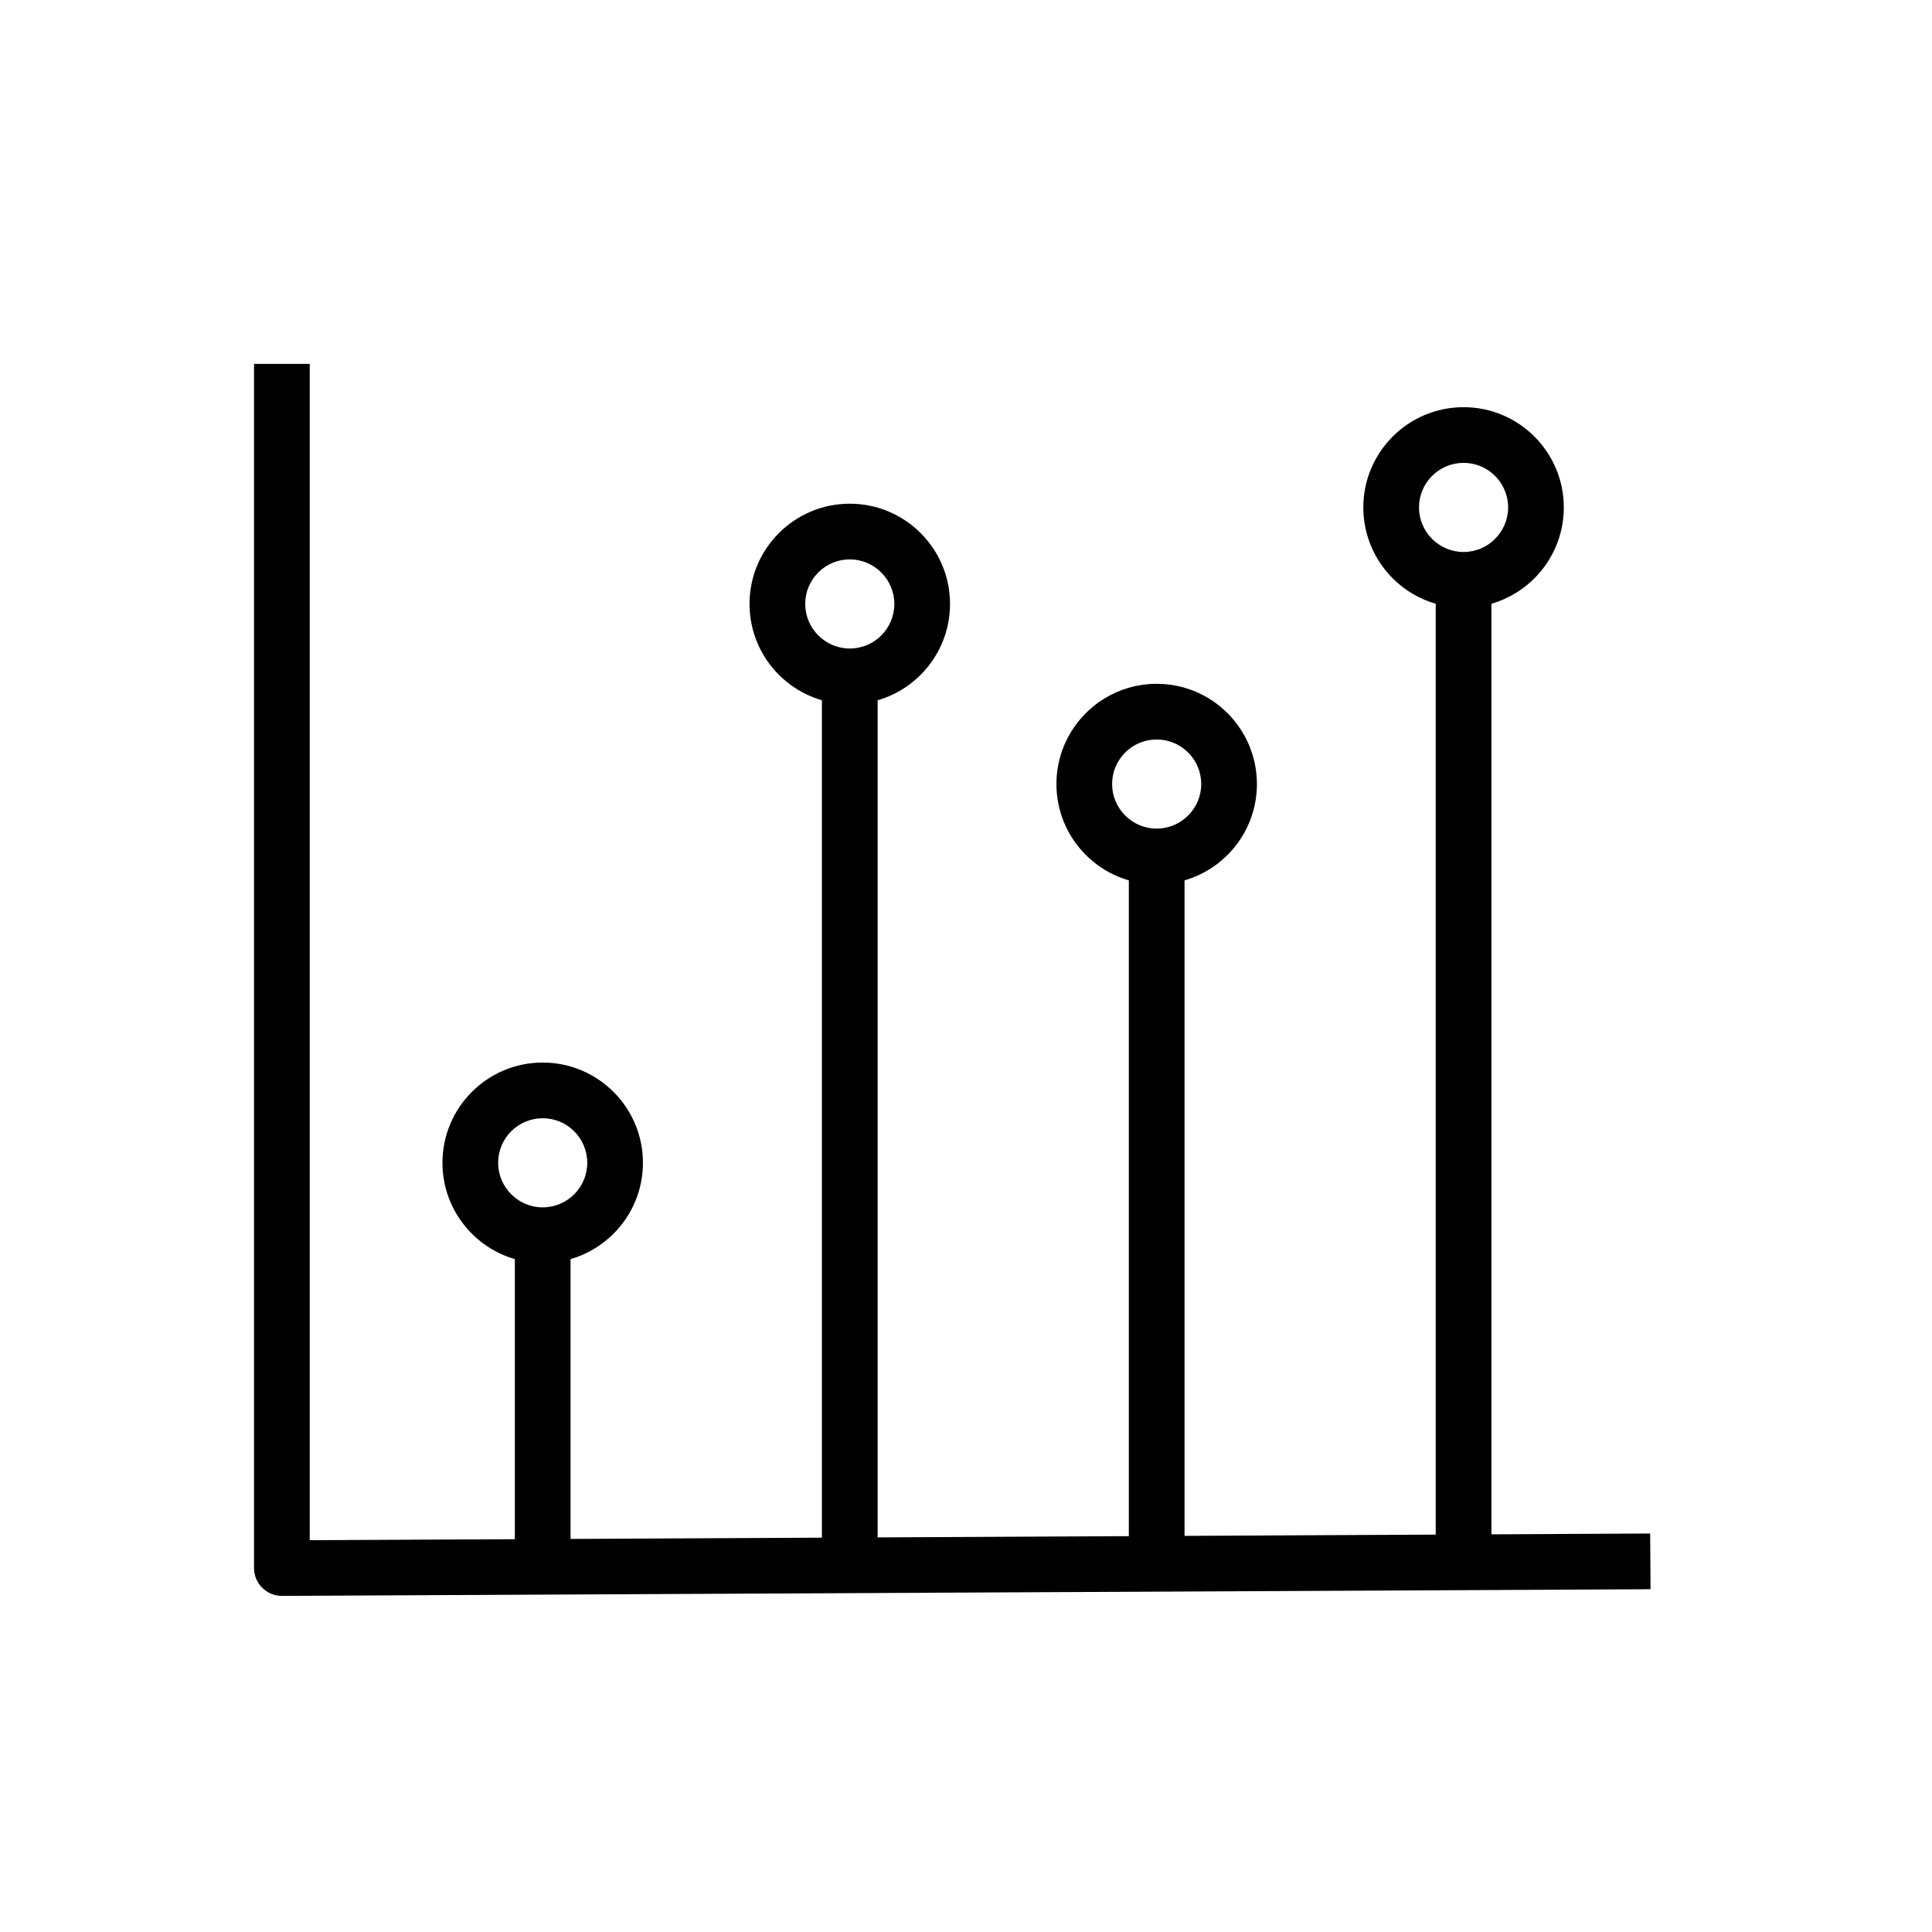
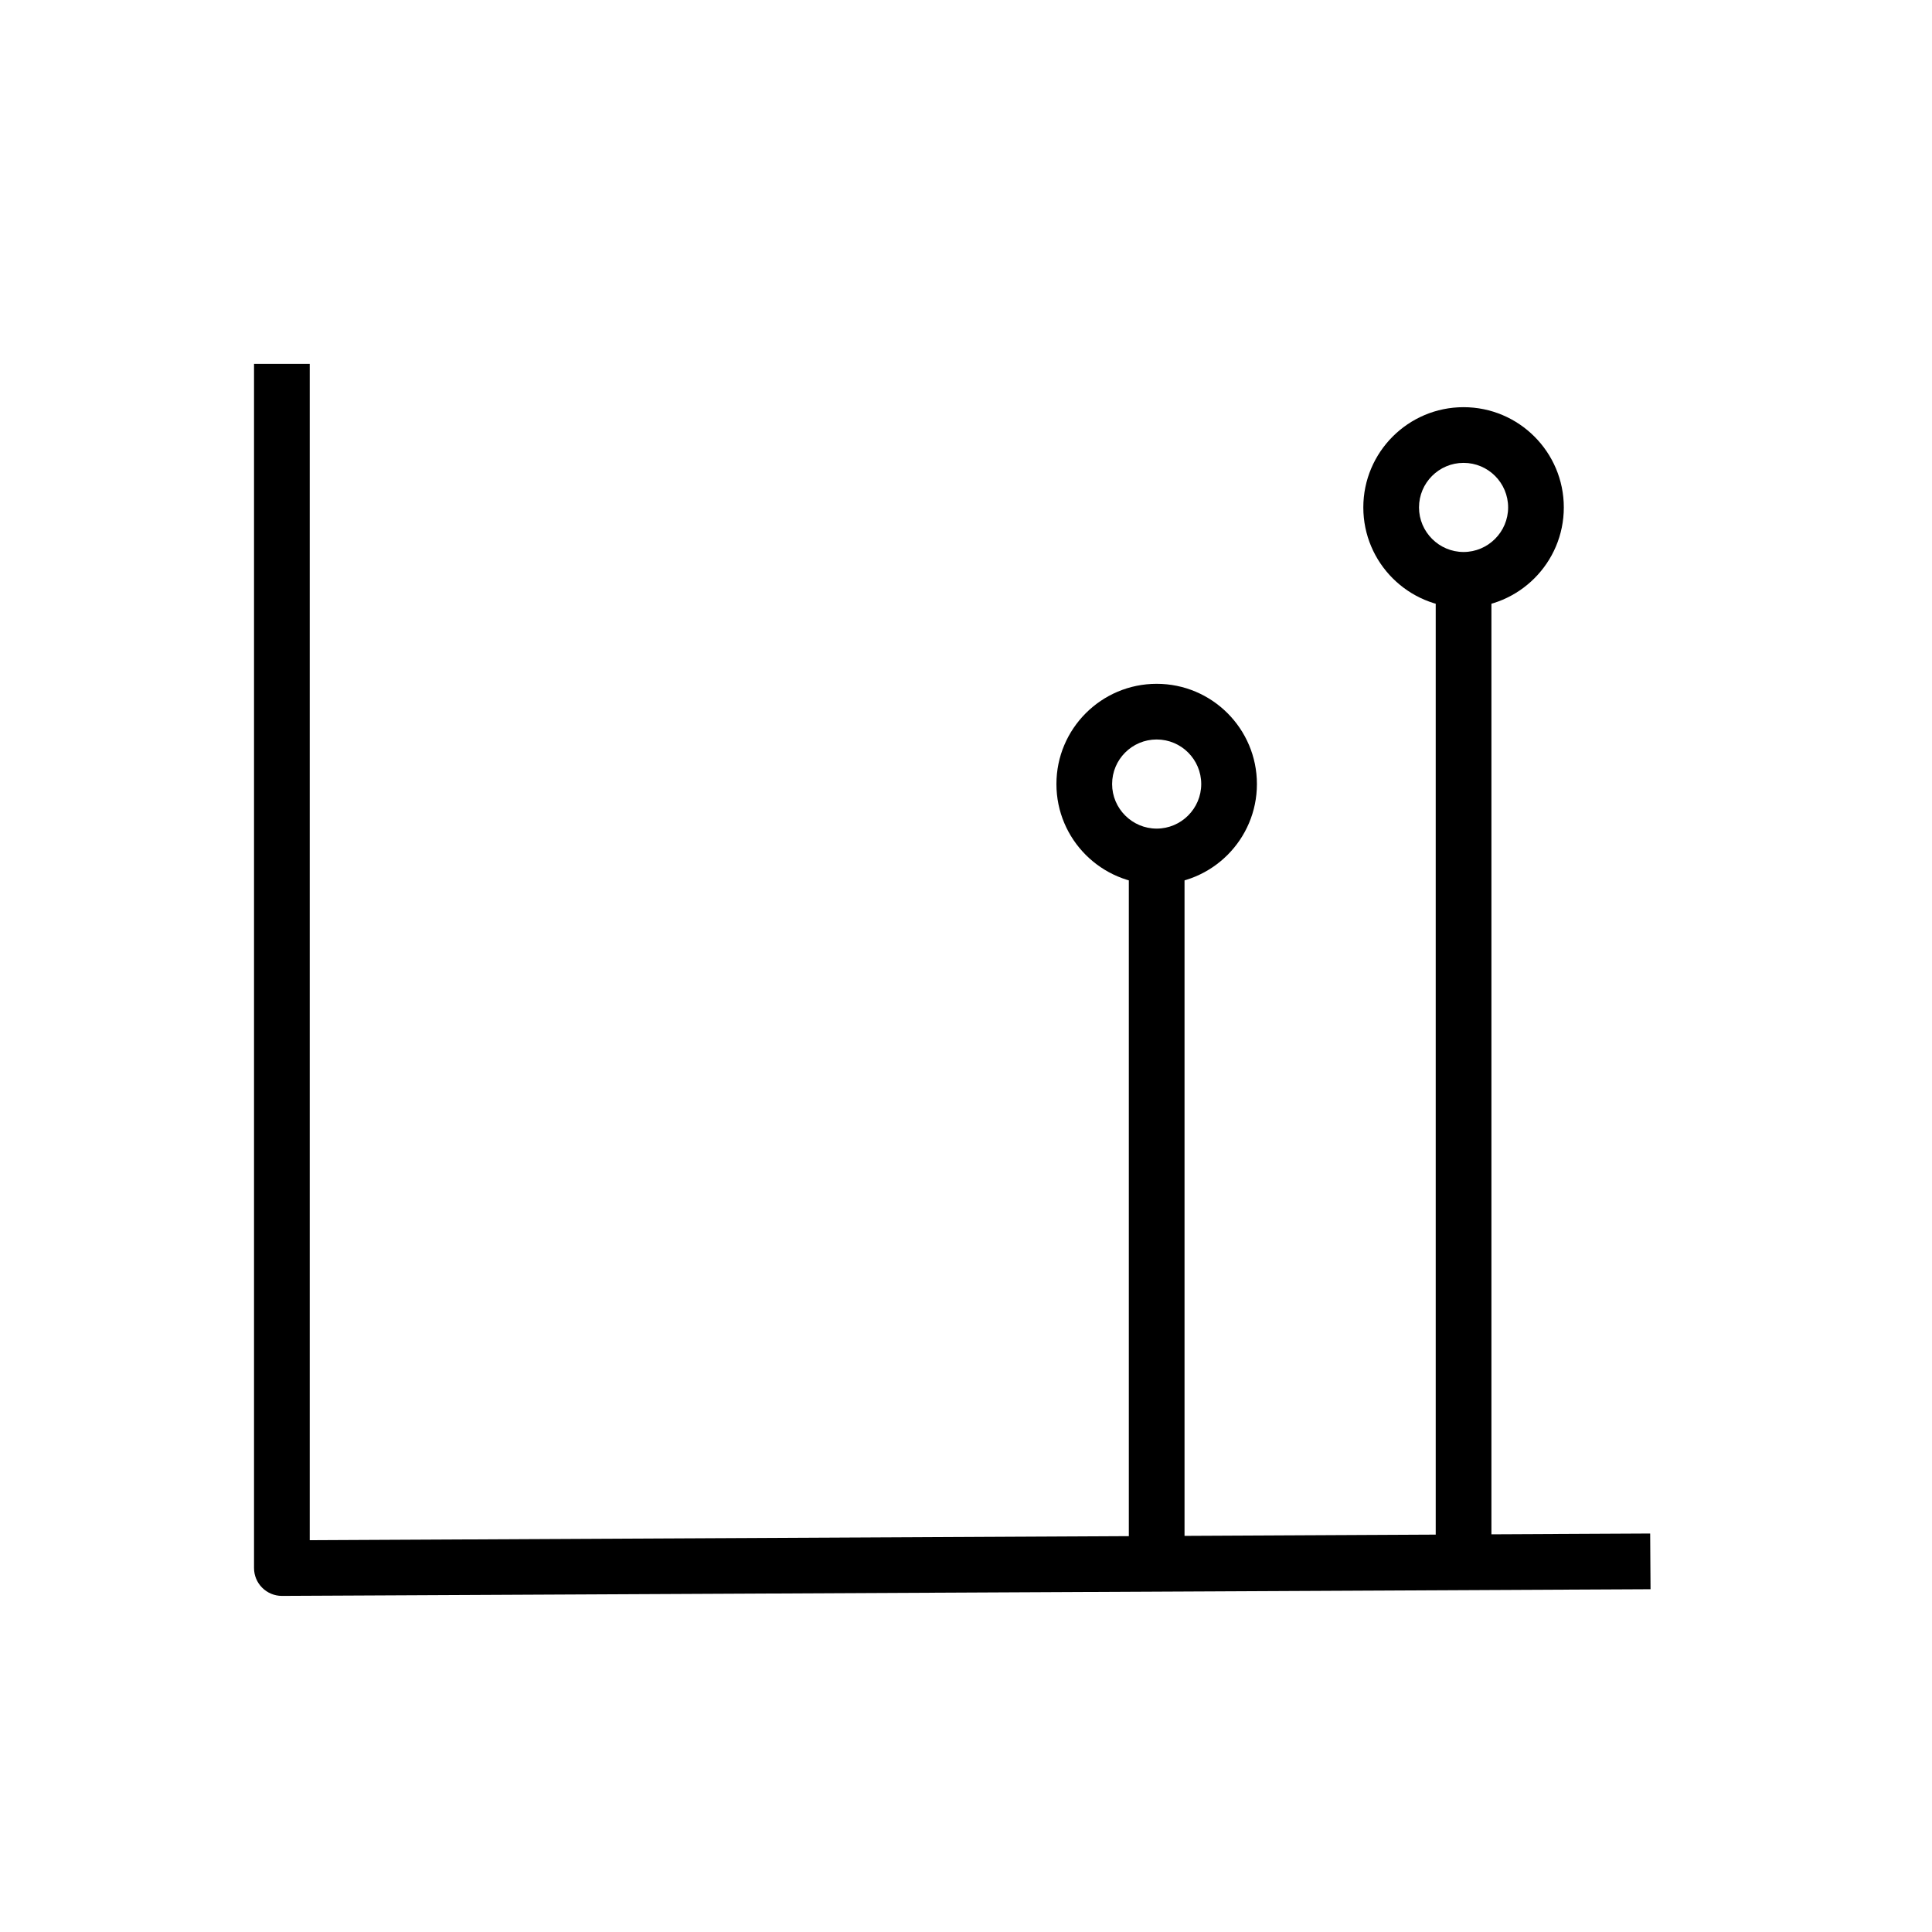
<svg xmlns="http://www.w3.org/2000/svg" fill="#000000" width="800px" height="800px" version="1.1" viewBox="144 144 512 512">
  <g>
    <path d="m218.7 566.93c-1.969 0-3.836-0.789-5.215-2.164-1.379-1.379-2.164-3.246-2.164-5.215v-319.11h14.762v311.73l355.23-1.77 0.098 14.762z" />
-     <path d="m361.82 321.77h14.762v237.05h-14.762z" />
-     <path d="m287.82 478.72c-14.66 0-26.566-11.906-26.566-26.566s11.906-26.566 26.566-26.566c14.66 0 26.566 11.906 26.566 26.566 0.004 14.66-11.902 26.566-26.566 26.566zm0-38.375c-6.543 0-11.809 5.312-11.809 11.809s5.312 11.809 11.809 11.809c6.543 0 11.809-5.312 11.809-11.809s-5.262-11.809-11.809-11.809z" />
-     <path d="m369.2 330.62c-14.66 0-26.566-11.906-26.566-26.566s11.906-26.566 26.566-26.566c14.66 0 26.566 11.906 26.566 26.566s-11.906 26.566-26.566 26.566zm0-38.375c-6.543 0-11.809 5.312-11.809 11.809s5.312 11.809 11.809 11.809c6.543 0 11.809-5.312 11.809-11.809s-5.312-11.809-11.809-11.809z" />
    <path d="m450.53 378.35c-14.66 0-26.566-11.906-26.566-26.566s11.906-26.566 26.566-26.566 26.566 11.906 26.566 26.566-11.906 26.566-26.566 26.566zm0-38.379c-6.543 0-11.809 5.312-11.809 11.809s5.312 11.809 11.809 11.809 11.809-5.312 11.809-11.809c0-6.492-5.266-11.809-11.809-11.809z" />
    <path d="m531.86 305.04c-14.66 0-26.566-11.906-26.566-26.566 0-14.66 11.906-26.566 26.566-26.566 14.66 0 26.566 11.906 26.566 26.566 0 14.66-11.906 26.566-26.566 26.566zm0-38.375c-6.543 0-11.809 5.312-11.809 11.809 0 6.496 5.312 11.809 11.809 11.809 6.496 0 11.809-5.312 11.809-11.809 0-6.496-5.266-11.809-11.809-11.809z" />
-     <path d="m280.44 471.98h14.762v87.578h-14.762z" />
    <path d="m443.15 369.99h14.762v188.83h-14.762z" />
    <path d="m524.48 291.91h14.762v266.91h-14.762z" />
  </g>
</svg>